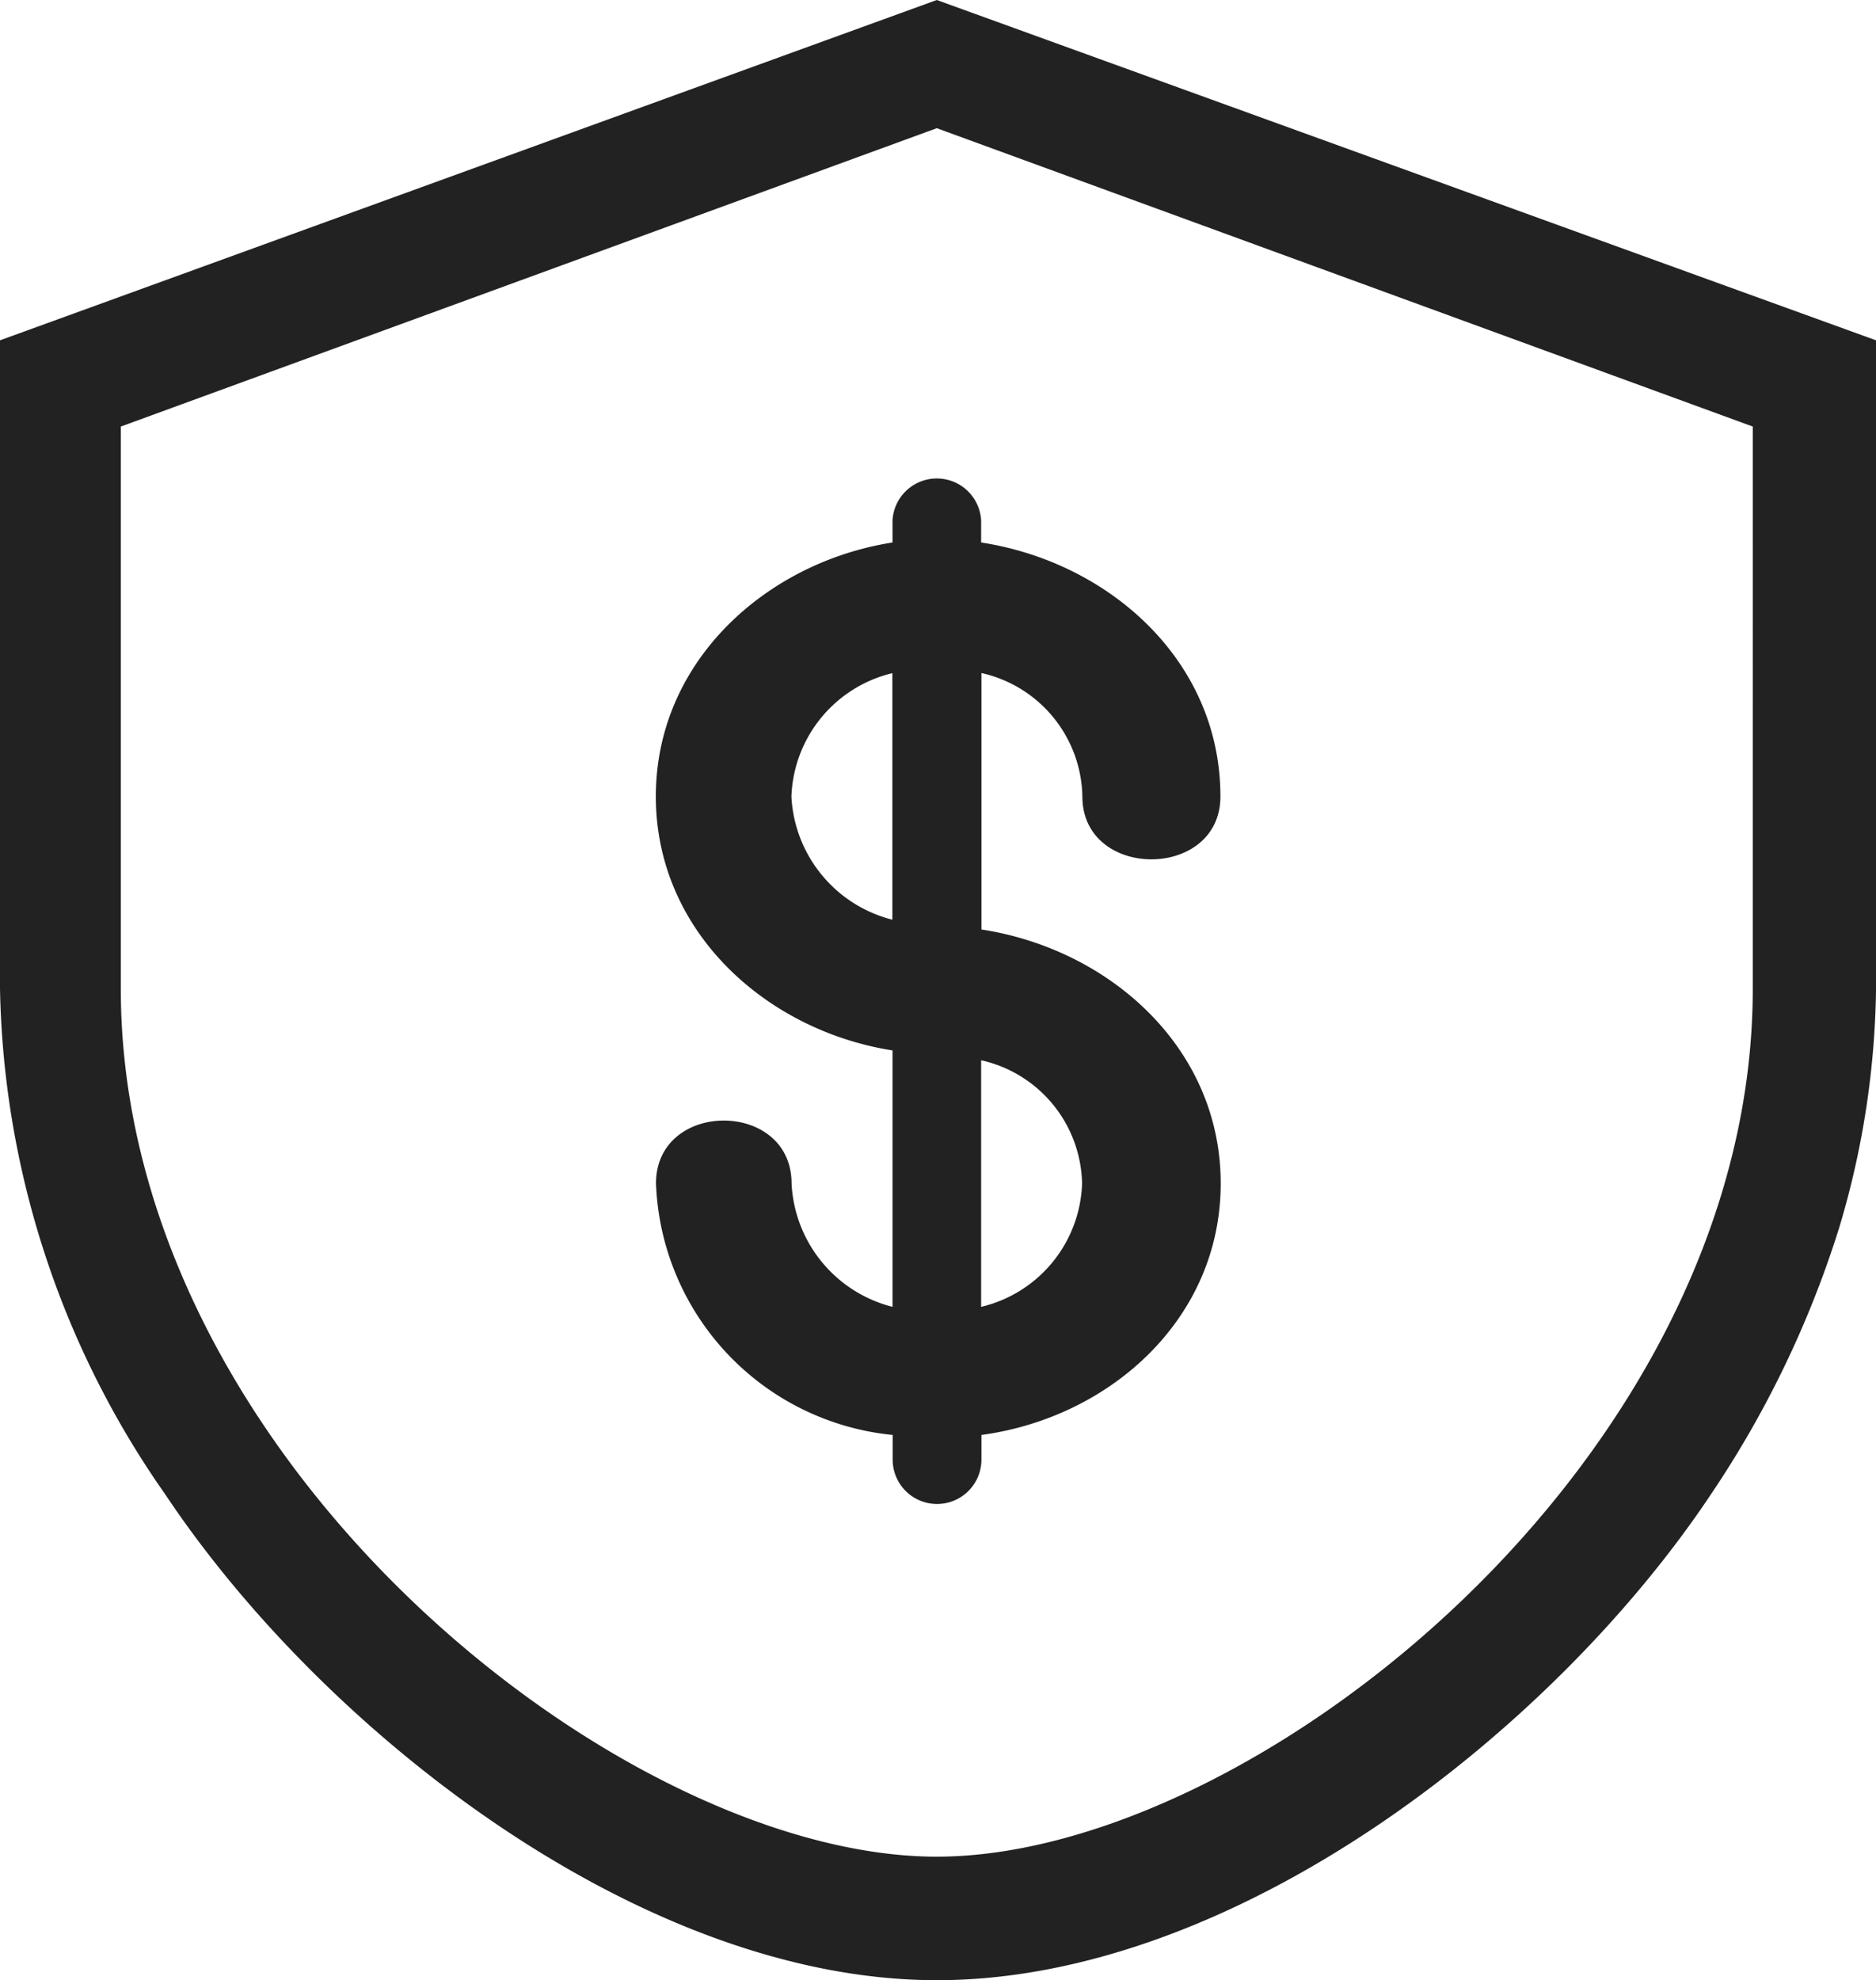
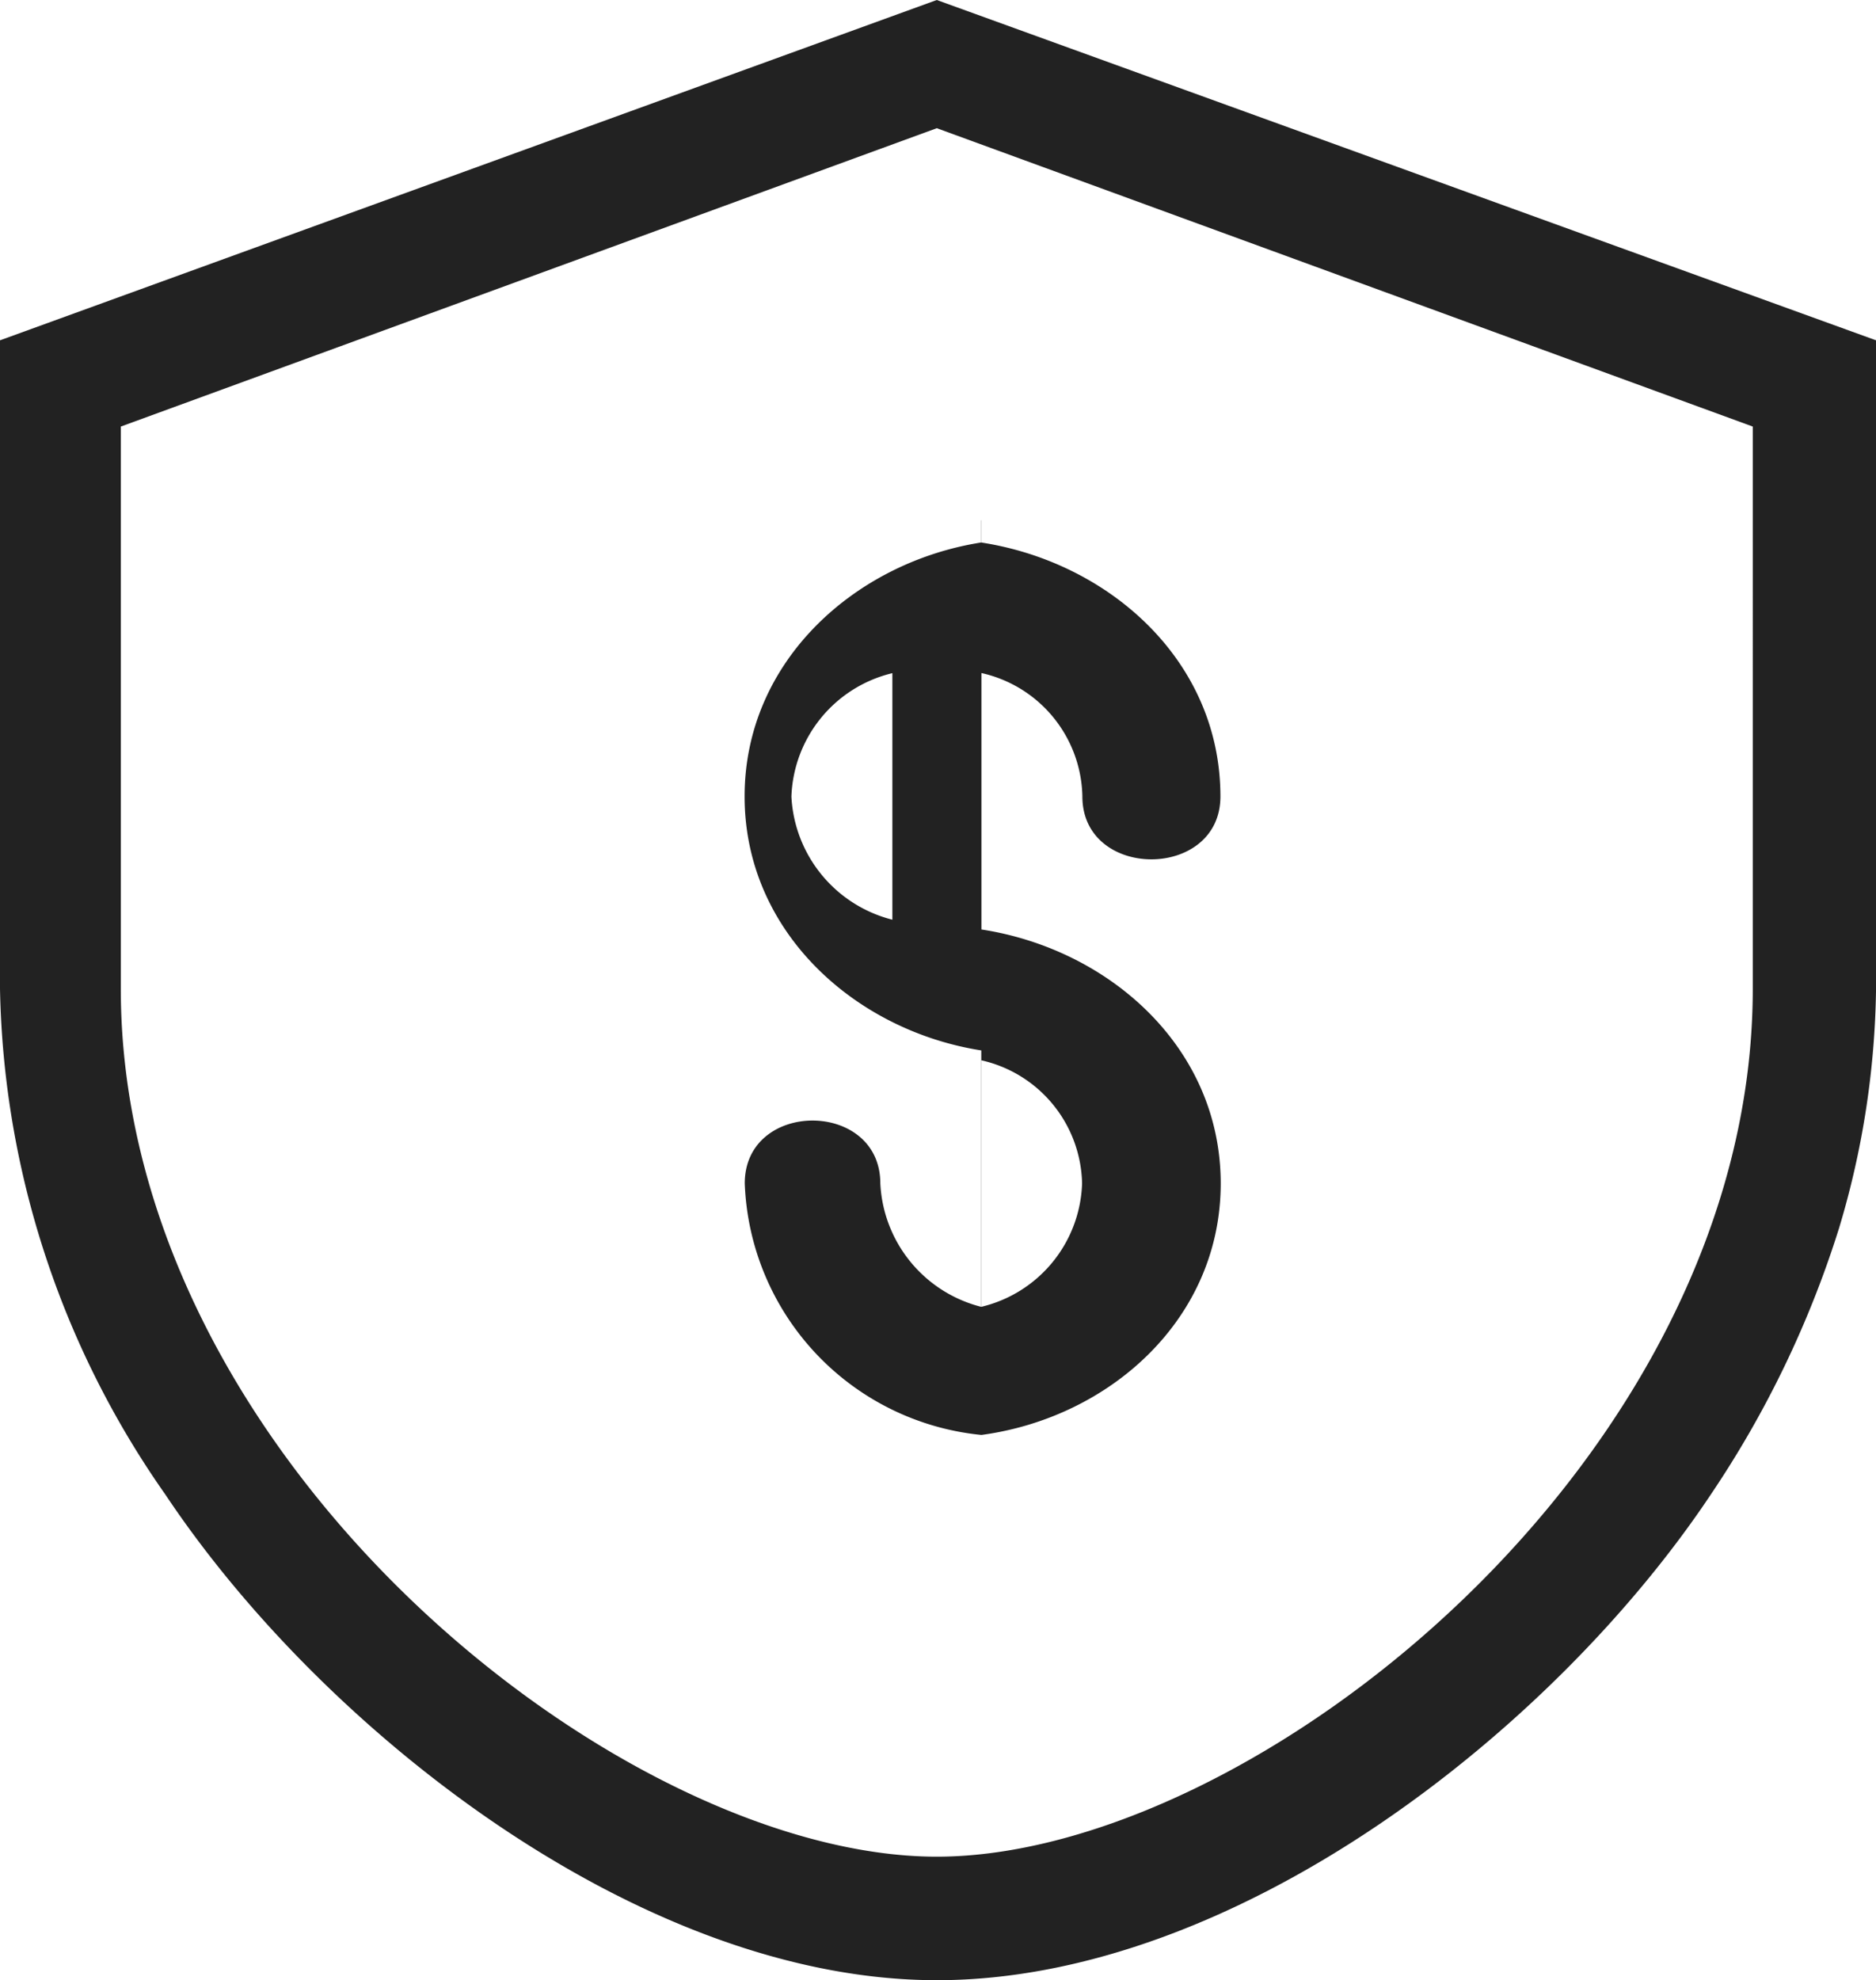
<svg xmlns="http://www.w3.org/2000/svg" width="50.175" height="52.944" viewBox="0 0 50.175 52.944">
  <g id="noun_finance_2341995" transform="translate(-2.835 -22)">
    <g id="Groupe_3069" data-name="Groupe 3069" transform="translate(2.835 22)">
-       <path id="Tracé_1138" data-name="Tracé 1138" d="M43,31.1,68.055,22l25.121,9.1v17.34a23.128,23.128,0,0,1-.989,6.4,27.334,27.334,0,0,1-3.429,7.121c-4.22,6.33-12.725,12.989-20.7,12.989-7.912,0-16.417-6.659-20.637-12.989A24.3,24.3,0,0,1,43,48.439Zm26.241,4.813v.593c3.429.527,6.4,3.165,6.4,6.791,0,2.242-3.692,2.242-3.692,0a3.449,3.449,0,0,0-2.7-3.3v6.857c3.429.527,6.4,3.165,6.4,6.791s-2.967,6.264-6.4,6.725v.659a1.187,1.187,0,0,1-2.374,0v-.659a7.023,7.023,0,0,1-6.33-6.725c0-2.242,3.626-2.242,3.626,0a3.584,3.584,0,0,0,2.7,3.3V50.088c-3.363-.527-6.33-3.165-6.33-6.791s2.967-6.264,6.33-6.791v-.593A1.187,1.187,0,0,1,69.241,35.912Zm0,14.439v6.593a3.508,3.508,0,0,0,2.7-3.3A3.449,3.449,0,0,0,69.241,50.351Zm-2.374-3.758V40a3.521,3.521,0,0,0-2.7,3.3A3.584,3.584,0,0,0,66.868,46.593ZM46.231,33.406l21.824-7.978,21.824,7.978V48.439c0,12.593-13.384,23.208-21.824,23.208S46.231,61.032,46.231,48.439Z" transform="translate(-43 -22)" fill="#222" fill-rule="evenodd" />
+       <path id="Tracé_1138" data-name="Tracé 1138" d="M43,31.1,68.055,22l25.121,9.1v17.34a23.128,23.128,0,0,1-.989,6.4,27.334,27.334,0,0,1-3.429,7.121c-4.22,6.33-12.725,12.989-20.7,12.989-7.912,0-16.417-6.659-20.637-12.989A24.3,24.3,0,0,1,43,48.439Zm26.241,4.813v.593c3.429.527,6.4,3.165,6.4,6.791,0,2.242-3.692,2.242-3.692,0a3.449,3.449,0,0,0-2.7-3.3v6.857c3.429.527,6.4,3.165,6.4,6.791s-2.967,6.264-6.4,6.725v.659v-.659a7.023,7.023,0,0,1-6.33-6.725c0-2.242,3.626-2.242,3.626,0a3.584,3.584,0,0,0,2.7,3.3V50.088c-3.363-.527-6.33-3.165-6.33-6.791s2.967-6.264,6.33-6.791v-.593A1.187,1.187,0,0,1,69.241,35.912Zm0,14.439v6.593a3.508,3.508,0,0,0,2.7-3.3A3.449,3.449,0,0,0,69.241,50.351Zm-2.374-3.758V40a3.521,3.521,0,0,0-2.7,3.3A3.584,3.584,0,0,0,66.868,46.593ZM46.231,33.406l21.824-7.978,21.824,7.978V48.439c0,12.593-13.384,23.208-21.824,23.208S46.231,61.032,46.231,48.439Z" transform="translate(-43 -22)" fill="#222" fill-rule="evenodd" />
    </g>
  </g>
</svg>